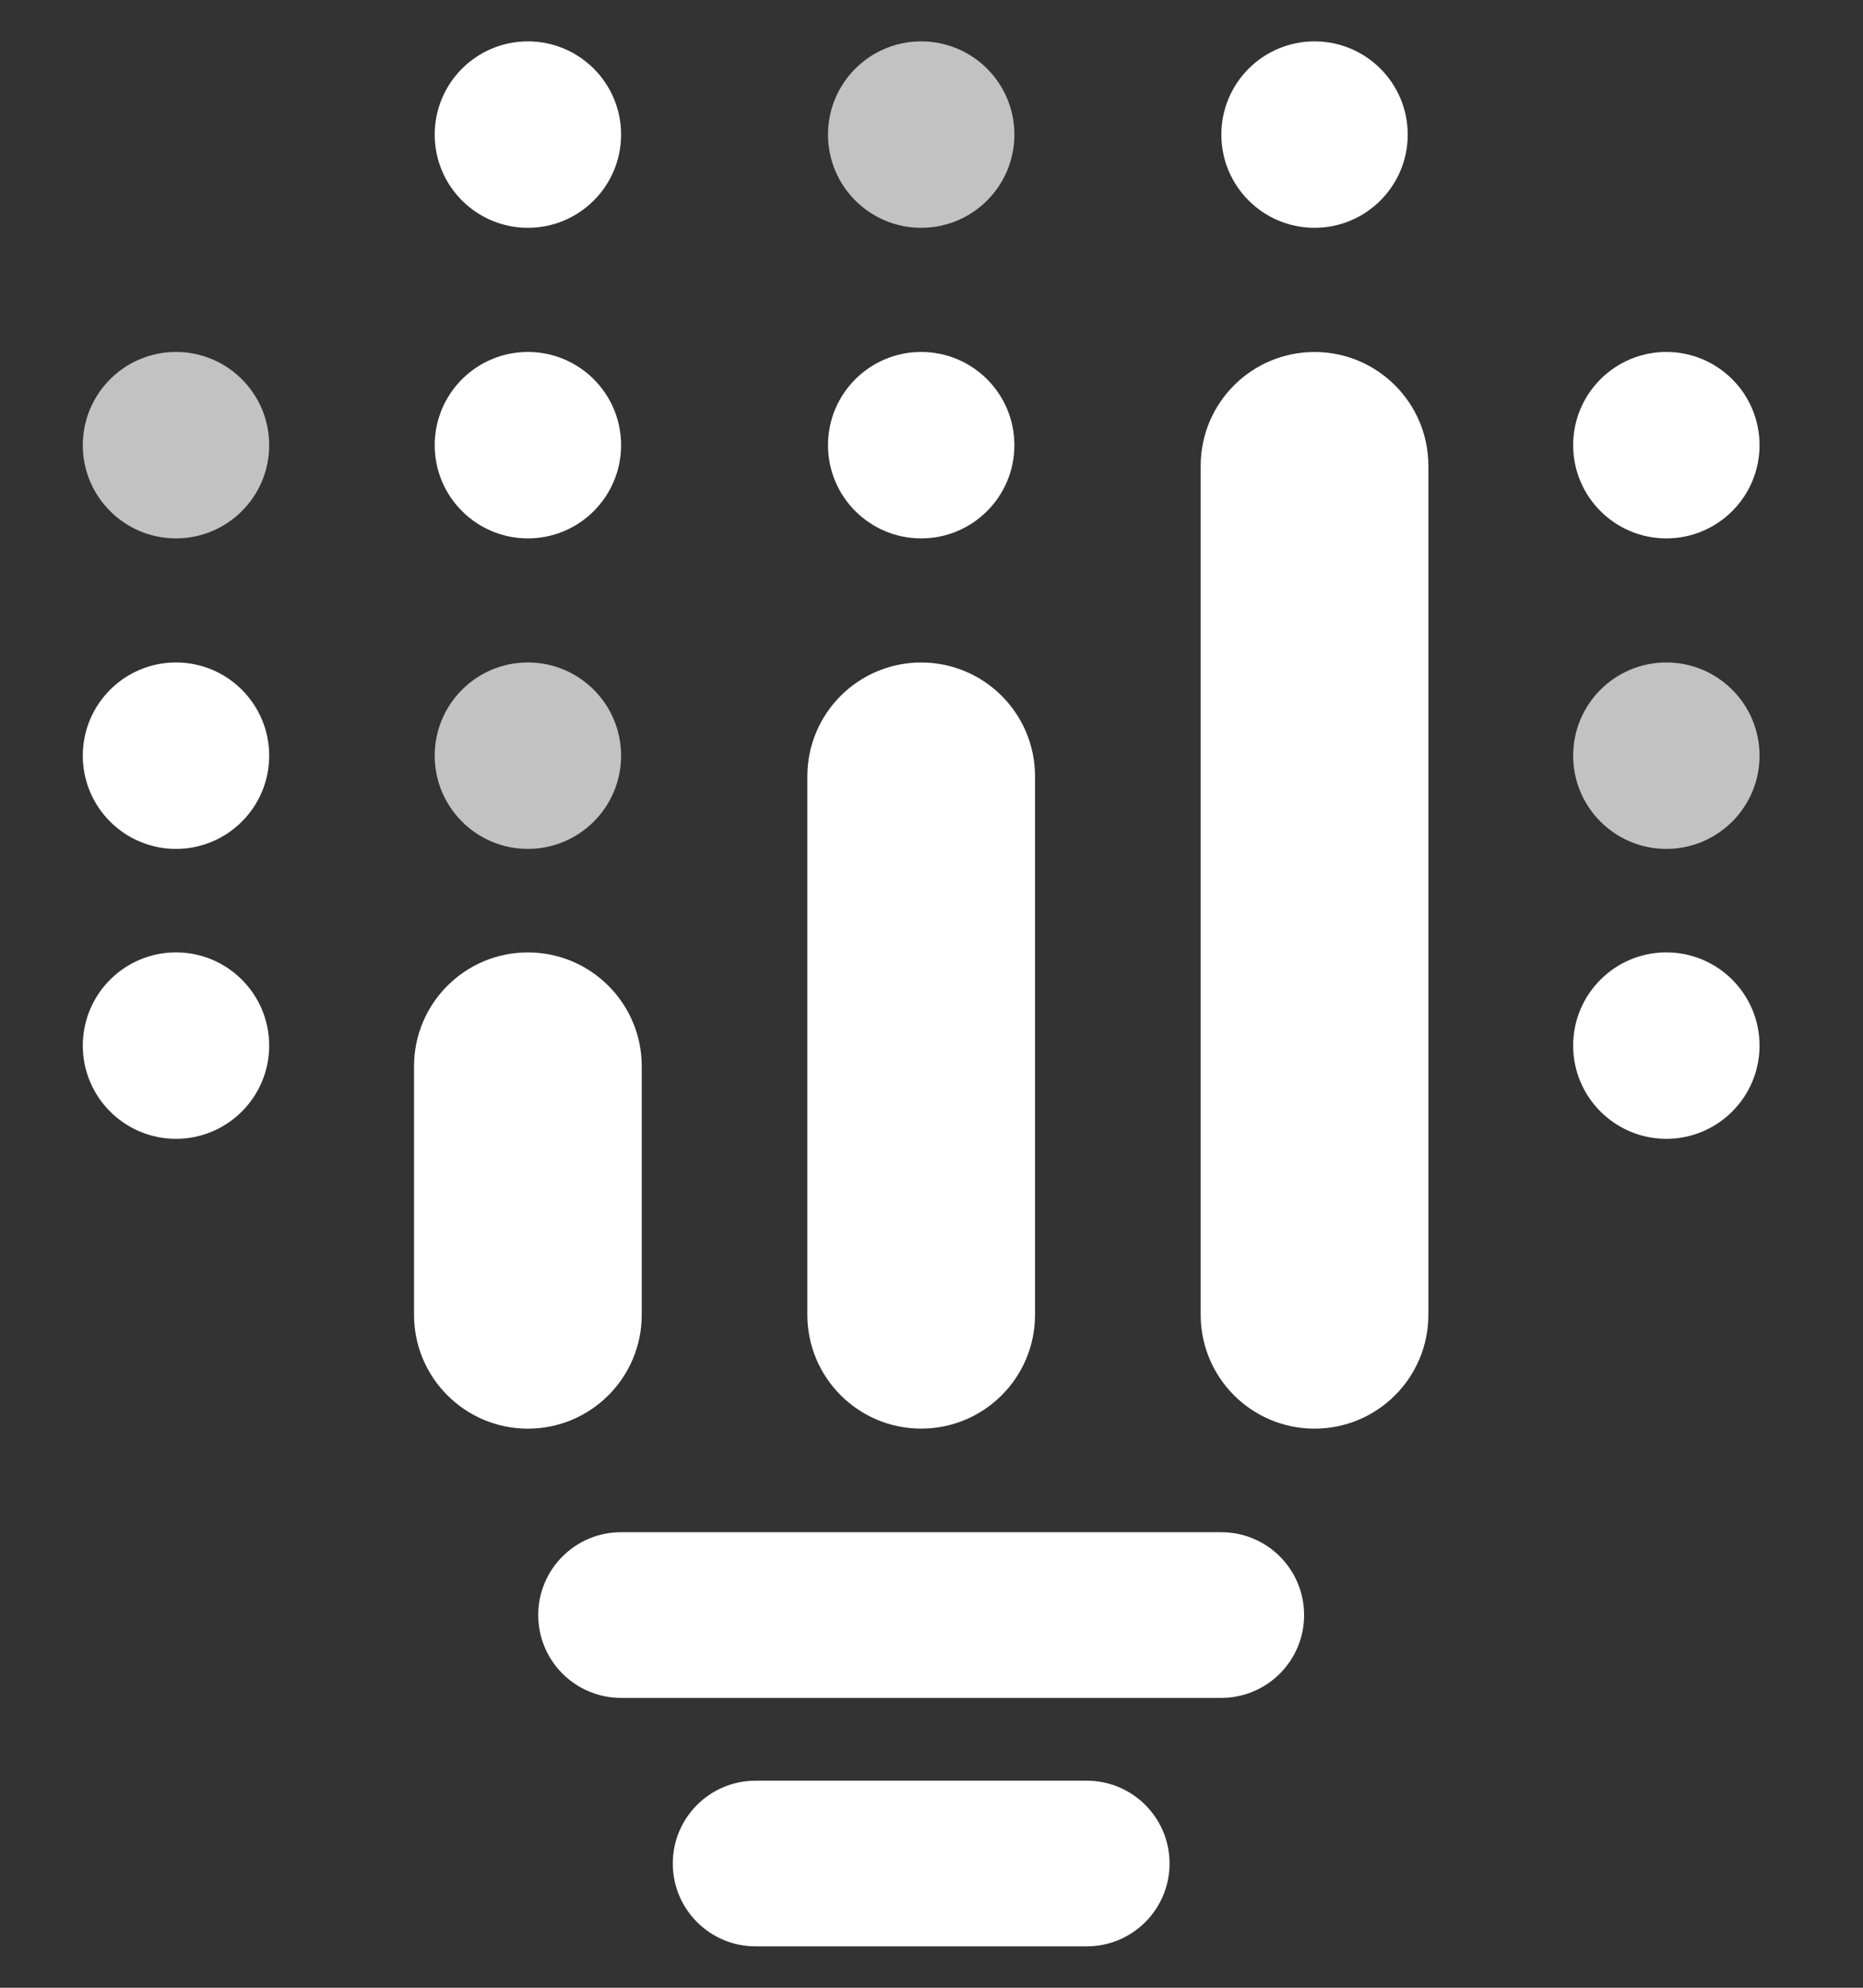
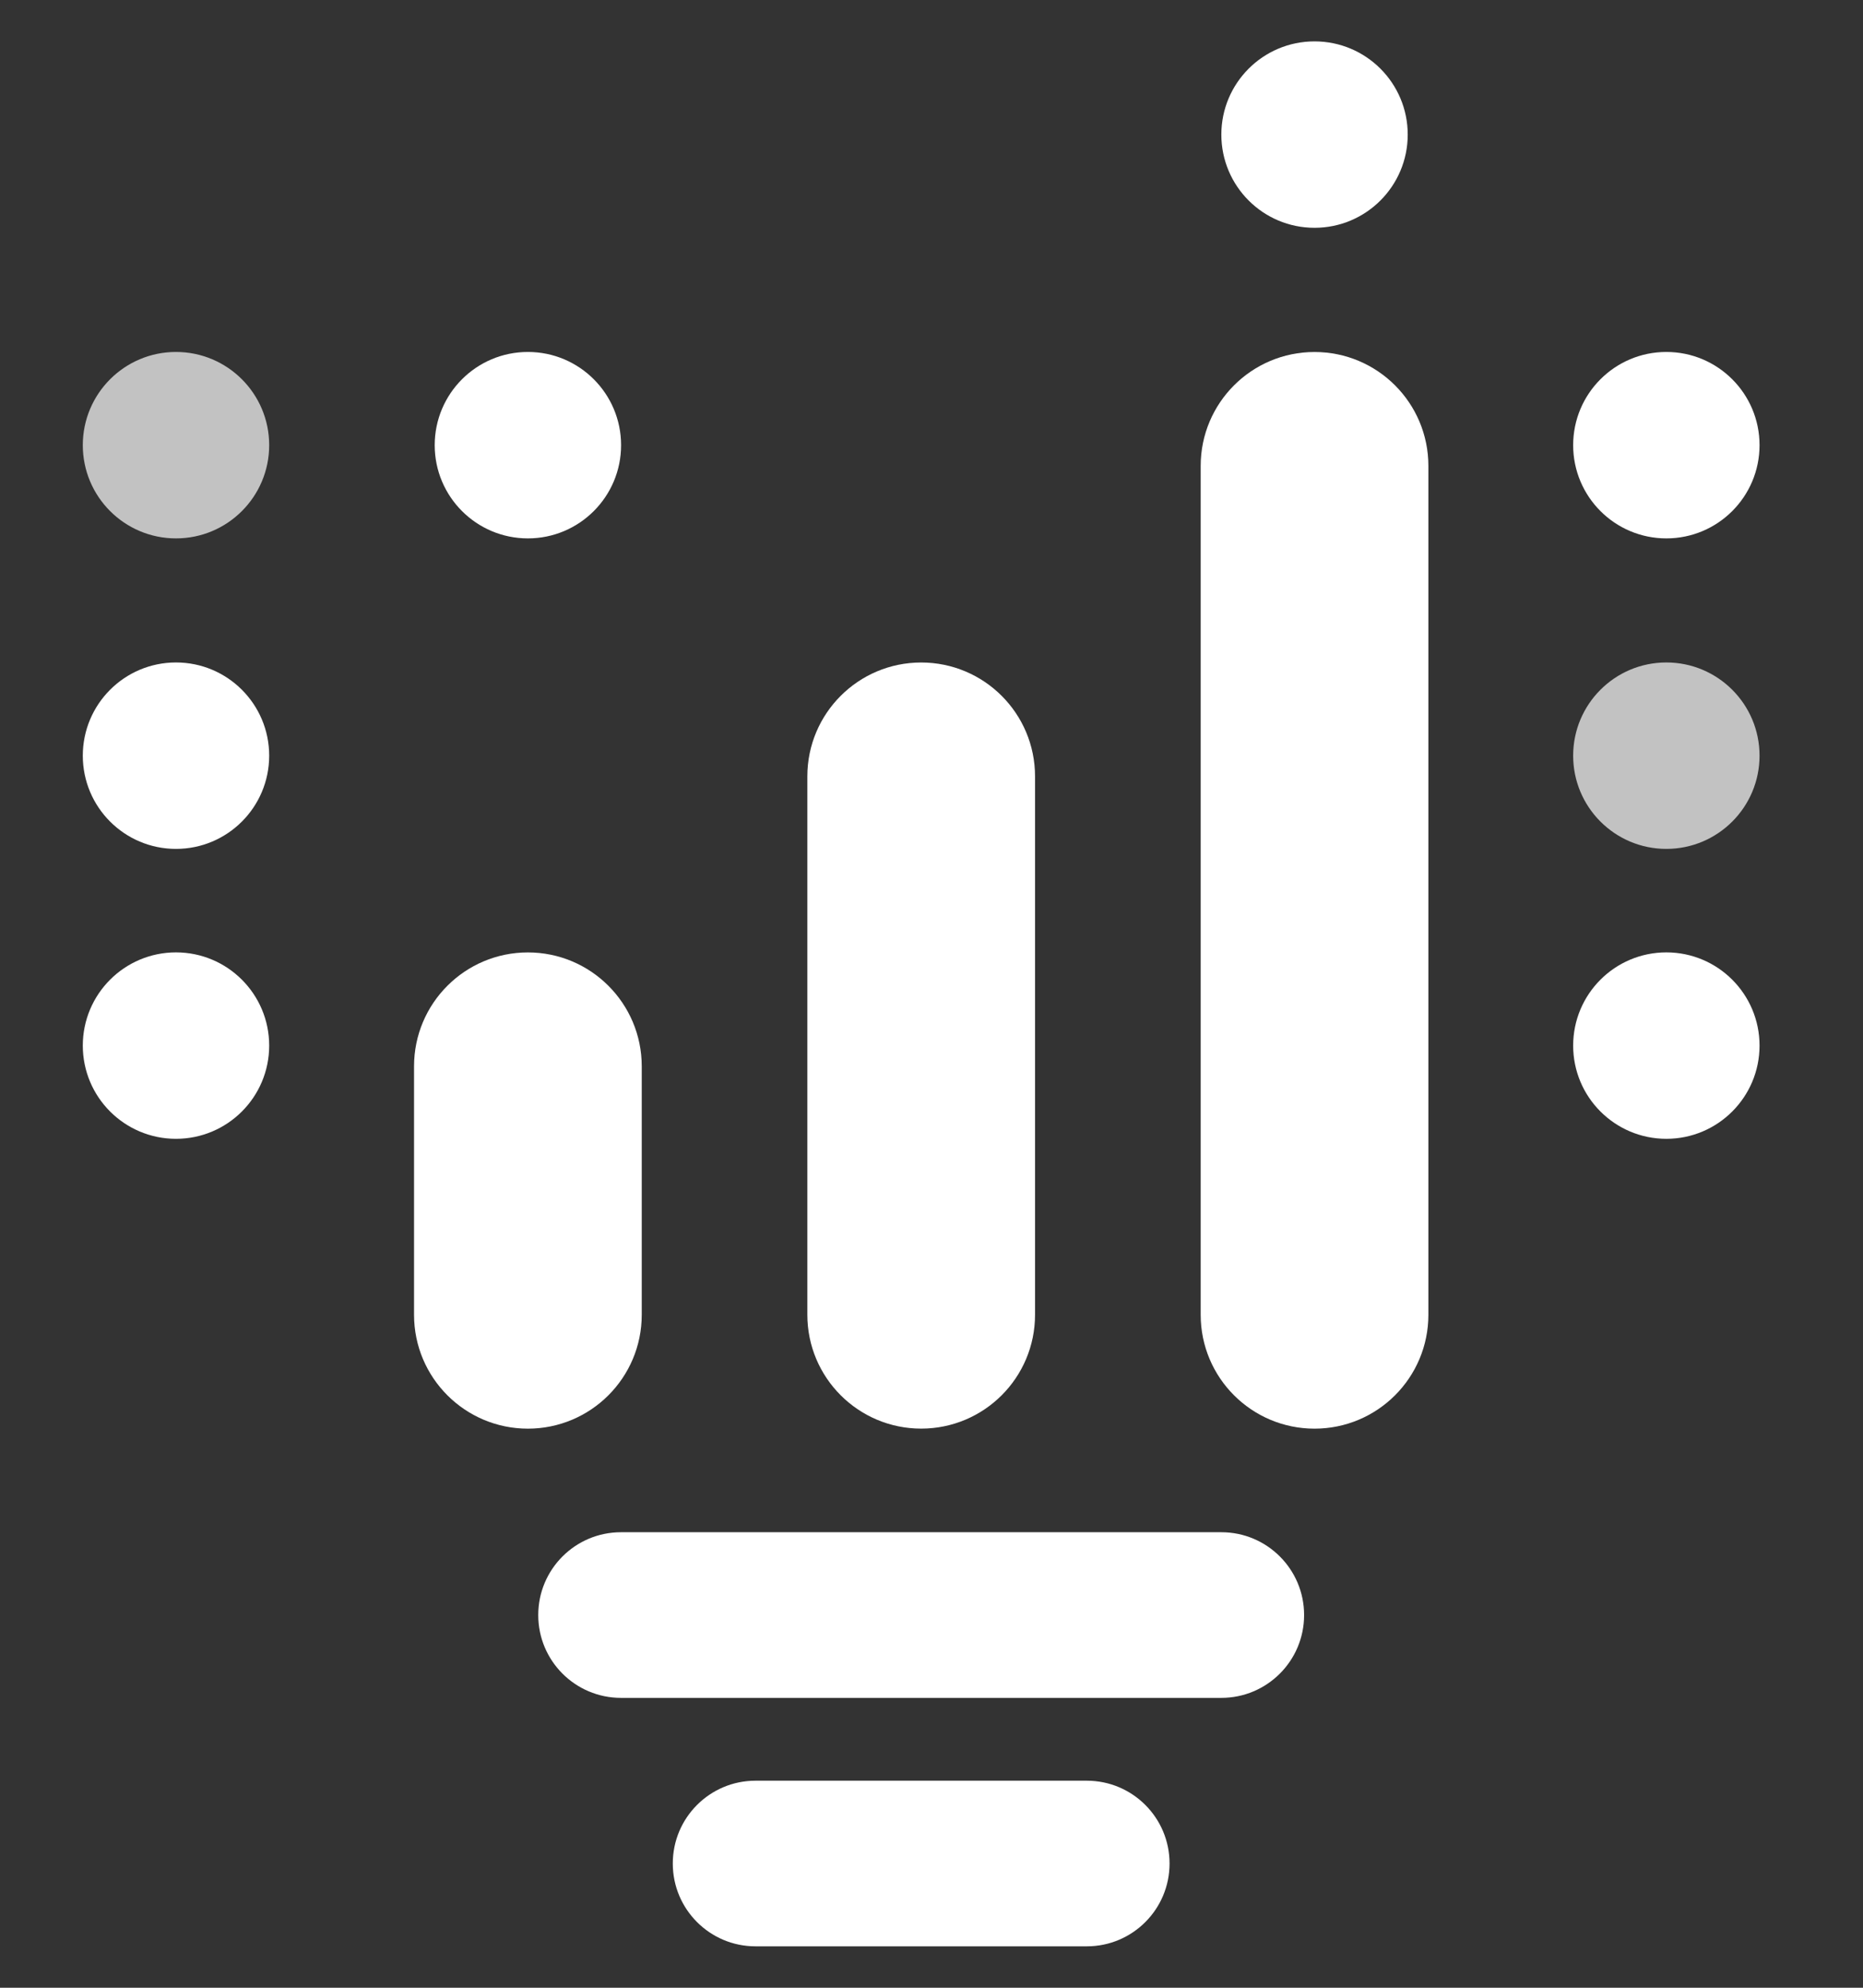
<svg xmlns="http://www.w3.org/2000/svg" fill="none" height="48" viewBox="0 0 45 48" width="45">
  <rect x="0" y="0" width="45" height="48" fill="#333333" stroke="none" />
  <g fill="#fff">
-     <path d="m22.251 13.001c1.243 0 2.251-1.008 2.251-2.251 0-1.243-1.008-2.251-2.251-2.251-1.243 0-2.251 1.008-2.251 2.251 0 1.243 1.008 2.251 2.251 2.251z" />
    <path d="m12.751 13.001c1.243 0 2.251-1.008 2.251-2.251 0-1.243-1.008-2.251-2.251-2.251s-2.251 1.008-2.251 2.251c0 1.243 1.008 2.251 2.251 2.251z" />
-     <path d="m22.251 5.501c1.243 0 2.251-1.008 2.251-2.251 0-1.243-1.008-2.251-2.251-2.251-1.243 0-2.251 1.008-2.251 2.251 0 1.243 1.008 2.251 2.251 2.251z" opacity=".7" />
    <path d="m31.752 5.501c1.243 0 2.251-1.008 2.251-2.251 0-1.243-1.008-2.251-2.251-2.251s-2.251 1.008-2.251 2.251c0 1.243 1.008 2.251 2.251 2.251z" />
-     <path d="m12.751 5.501c1.243 0 2.251-1.008 2.251-2.251 0-1.243-1.008-2.251-2.251-2.251s-2.251 1.008-2.251 2.251c0 1.243 1.008 2.251 2.251 2.251z" />
-     <path d="m12.751 20.499c1.243 0 2.251-1.008 2.251-2.251s-1.008-2.251-2.251-2.251-2.251 1.008-2.251 2.251 1.008 2.251 2.251 2.251z" opacity=".7" />
    <path d="m4.251 13.001c1.243 0 2.251-1.008 2.251-2.251 0-1.243-1.008-2.251-2.251-2.251-1.243 0-2.251 1.008-2.251 2.251 0 1.243 1.008 2.251 2.251 2.251z" opacity=".7" />
    <path d="m4.251 20.499c1.243 0 2.251-1.008 2.251-2.251s-1.008-2.251-2.251-2.251c-1.243 0-2.251 1.008-2.251 2.251s1.008 2.251 2.251 2.251z" />
    <path d="m4.251 27.5c1.243 0 2.251-1.008 2.251-2.251s-1.008-2.251-2.251-2.251c-1.243 0-2.251 1.008-2.251 2.251s1.008 2.251 2.251 2.251z" />
    <path d="m40.25 13.001c1.243 0 2.251-1.008 2.251-2.251 0-1.243-1.008-2.251-2.251-2.251s-2.251 1.008-2.251 2.251c0 1.243 1.008 2.251 2.251 2.251z" />
    <path d="m40.25 20.499c1.243 0 2.251-1.008 2.251-2.251s-1.008-2.251-2.251-2.251-2.251 1.008-2.251 2.251 1.008 2.251 2.251 2.251z" opacity=".7" />
    <path d="m40.25 27.5c1.243 0 2.251-1.008 2.251-2.251s-1.008-2.251-2.251-2.251-2.251 1.008-2.251 2.251 1.008 2.251 2.251 2.251z" />
    <path d="m15.501 25.749c0-1.519-1.231-2.75-2.75-2.75-1.519 0-2.75 1.231-2.75 2.75v6c0 1.519 1.231 2.75 2.75 2.75 1.519 0 2.75-1.231 2.75-2.75z" />
    <path d="m25.001 18.748c0-1.519-1.231-2.75-2.75-2.75-1.519 0-2.75 1.231-2.75 2.75v13c0 1.519 1.231 2.75 2.75 2.75 1.519 0 2.75-1.231 2.75-2.75z" />
    <path d="m34.502 11.25c0-1.519-1.231-2.75-2.75-2.75-1.519 0-2.75 1.231-2.75 2.75v20.499c0 1.519 1.231 2.75 2.75 2.75 1.519 0 2.75-1.231 2.75-2.75z" />
    <path d="m31.5 39.001v-.002c0-1.104-.895-1.999-1.999-1.999h-14.501c-1.104 0-1.999.895-1.999 1.999v.002c0 1.104.895 1.999 1.999 1.999h14.501c1.104 0 1.999-.895 1.999-1.999z" />
    <path d="m28.25 45.001v-.002c0-1.104-.895-1.999-1.999-1.999h-8.001c-1.104 0-1.999.895-1.999 1.999v.002c0 1.104.895 1.999 1.999 1.999h8.001c1.104 0 1.999-.895 1.999-1.999z" />
  </g>
</svg>